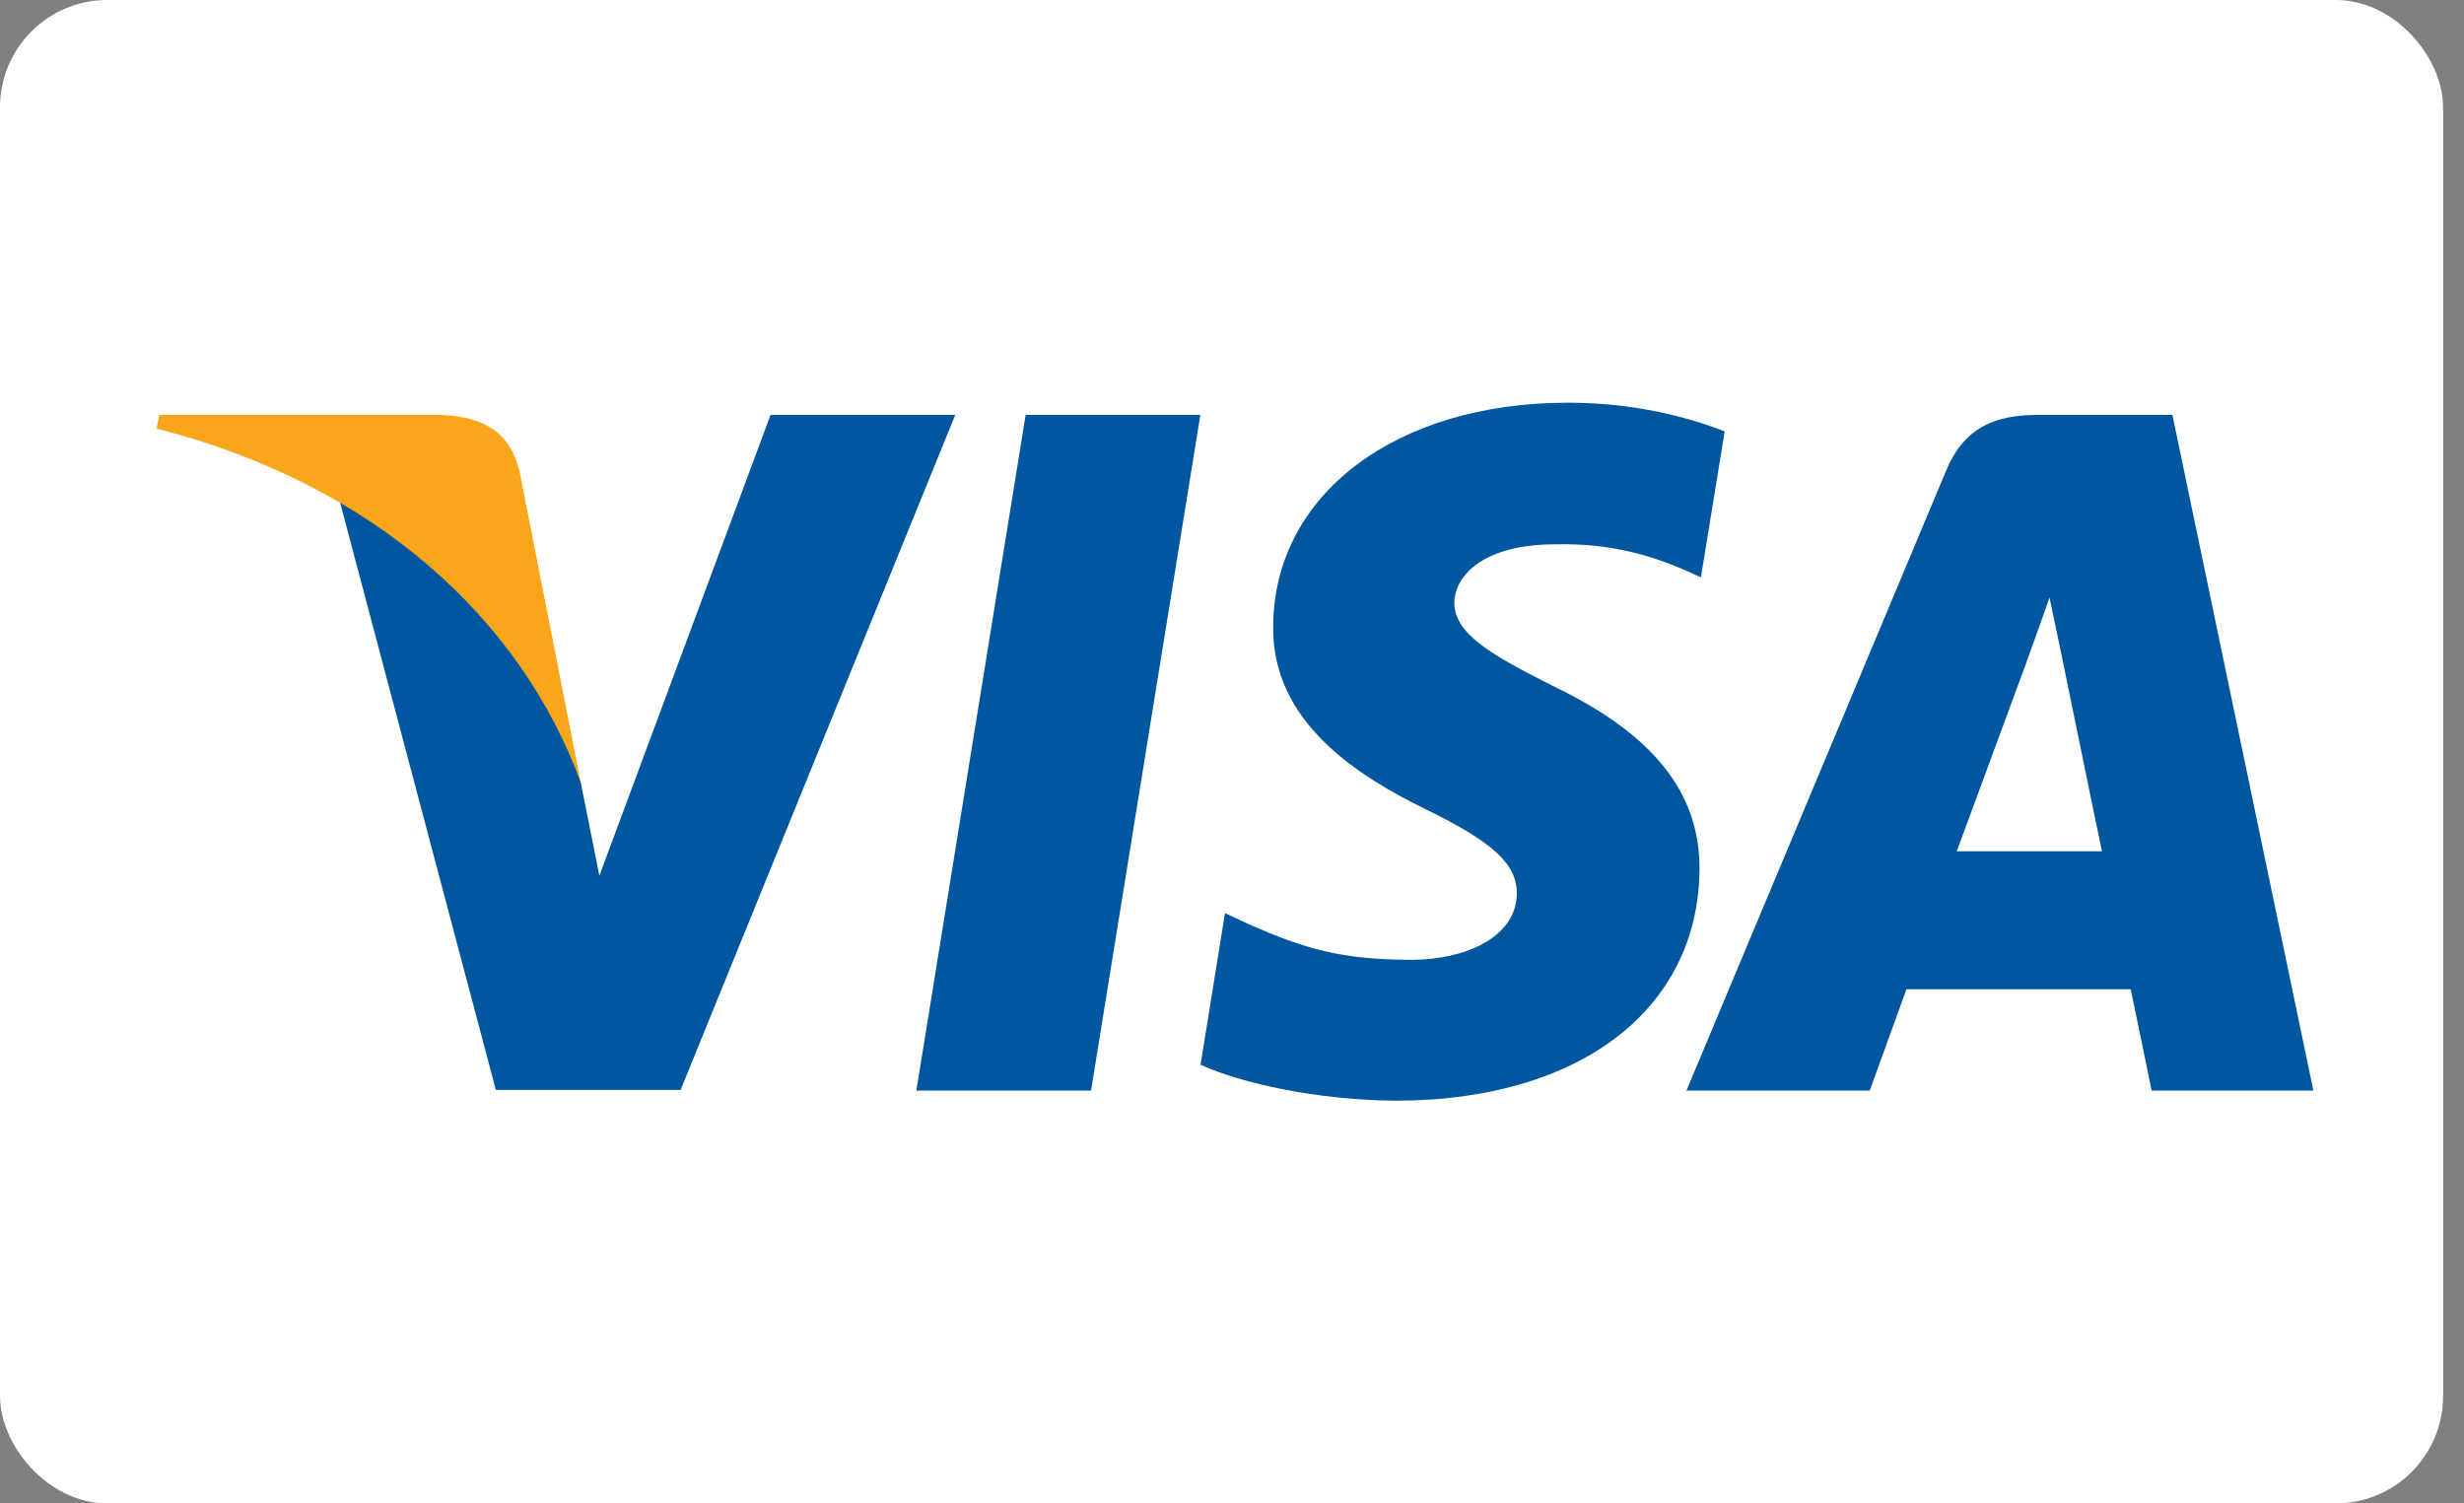
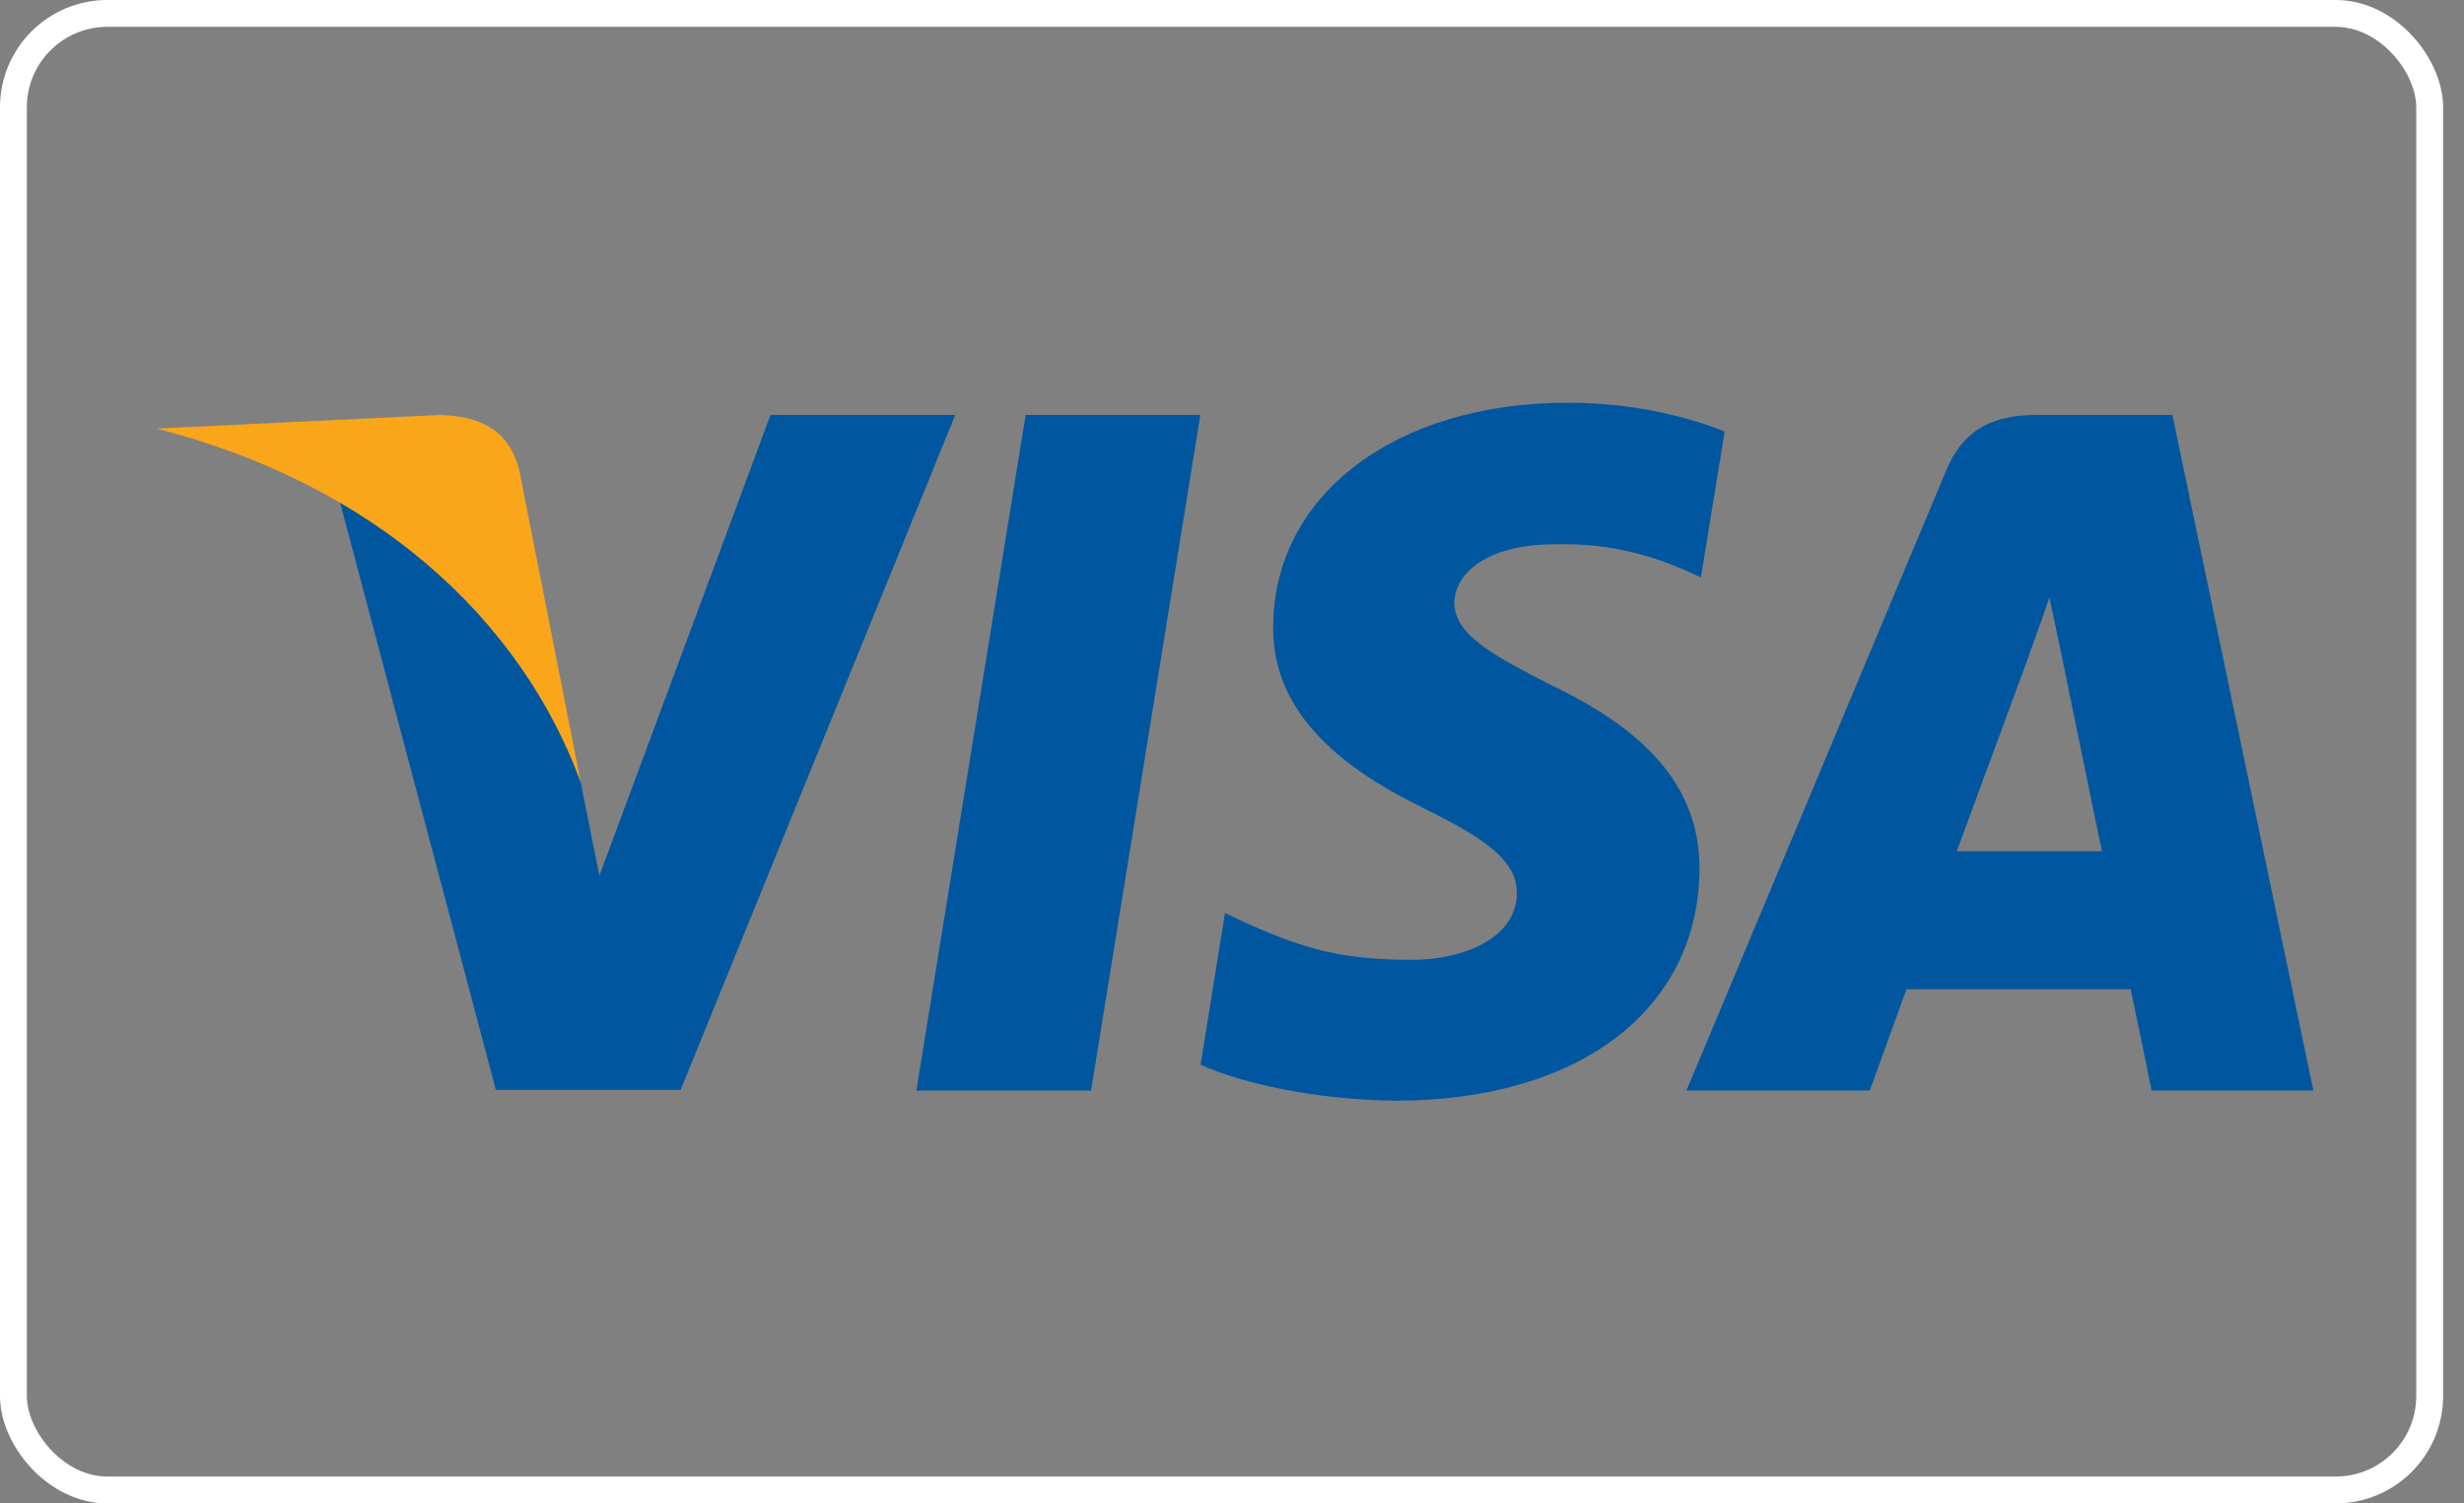
<svg xmlns="http://www.w3.org/2000/svg" width="59" height="36" viewBox="0 0 59 36" fill="none">
  <rect x="0" y="0" width="59" height="36" fill="#808080" stroke="none" />
-   <rect x="0.321" y="0.321" width="57.857" height="35.357" rx="2.25" fill="white" />
  <rect x="0.321" y="0.321" width="57.857" height="35.357" rx="2.25" stroke="white" stroke-width="0.643" />
  <path d="M26.125 26.115H21.942L24.559 9.936H28.742L26.125 26.115Z" fill="#00579F" />
  <path d="M41.297 10.331C40.471 10.004 39.163 9.643 37.544 9.643C33.413 9.643 30.504 11.846 30.486 14.995C30.451 17.319 32.569 18.61 34.152 19.385C35.771 20.177 36.321 20.694 36.321 21.399C36.305 22.483 35.013 22.983 33.809 22.983C32.138 22.983 31.244 22.725 29.883 22.122L29.332 21.864L28.747 25.496C29.728 25.943 31.536 26.34 33.413 26.357C37.803 26.357 40.66 24.188 40.694 20.831C40.711 18.989 39.593 17.578 37.183 16.425C35.719 15.684 34.823 15.185 34.823 14.428C34.84 13.739 35.581 13.034 37.233 13.034C38.593 12.999 39.592 13.326 40.349 13.653L40.728 13.825L41.297 10.331Z" fill="#00579F" />
  <path d="M46.854 20.384C47.199 19.454 48.524 15.857 48.524 15.857C48.507 15.891 48.868 14.91 49.075 14.307L49.367 15.702C49.367 15.702 50.159 19.575 50.331 20.384C49.678 20.384 47.68 20.384 46.854 20.384ZM52.018 9.936H48.782C47.784 9.936 47.026 10.228 46.596 11.278L40.381 26.115H44.771C44.771 26.115 45.494 24.118 45.649 23.688C46.131 23.688 50.401 23.688 51.02 23.688C51.141 24.256 51.52 26.115 51.52 26.115H55.393L52.018 9.936Z" fill="#00579F" />
  <path d="M18.45 9.936L14.352 20.969L13.905 18.731C13.147 16.149 10.772 13.344 8.121 11.949L11.873 26.098H16.297L22.873 9.936H18.45Z" fill="#00579F" />
-   <path d="M10.548 9.936H3.817L3.749 10.262C8.999 11.605 12.476 14.842 13.905 18.732L12.442 11.296C12.201 10.262 11.461 9.97 10.548 9.936Z" fill="#FAA61A" />
+   <path d="M10.548 9.936L3.749 10.262C8.999 11.605 12.476 14.842 13.905 18.732L12.442 11.296C12.201 10.262 11.461 9.97 10.548 9.936Z" fill="#FAA61A" />
</svg>